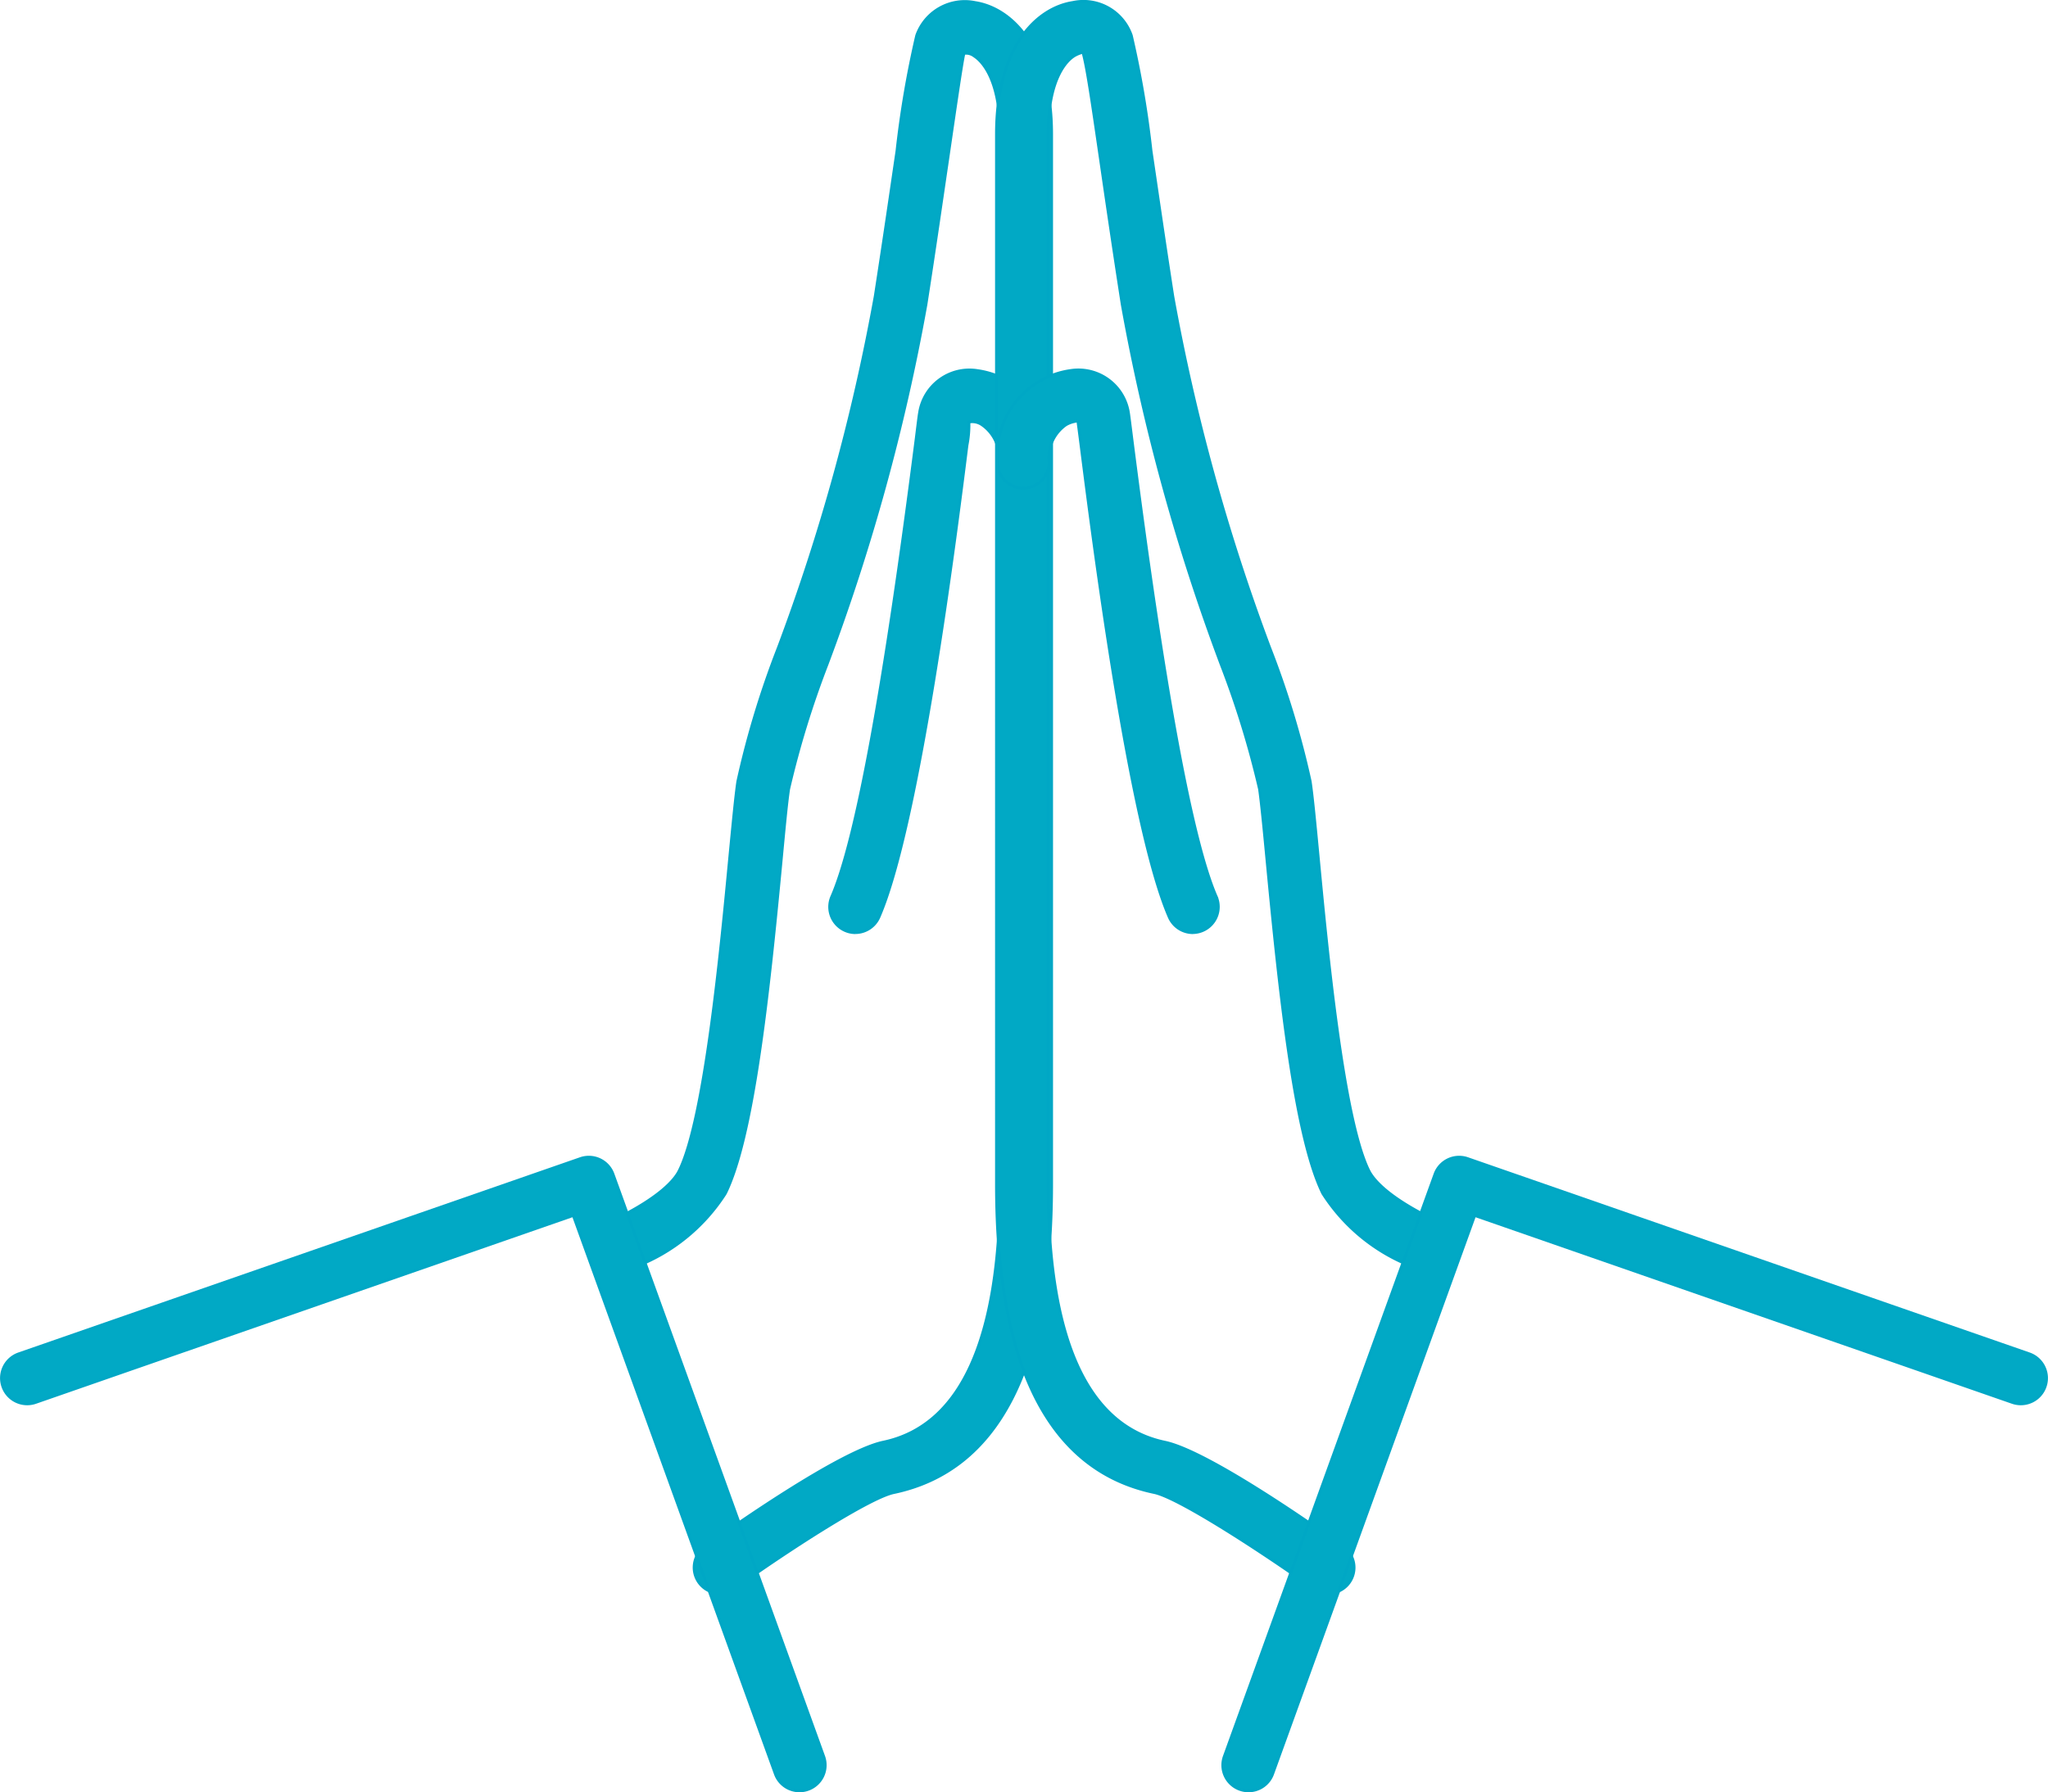
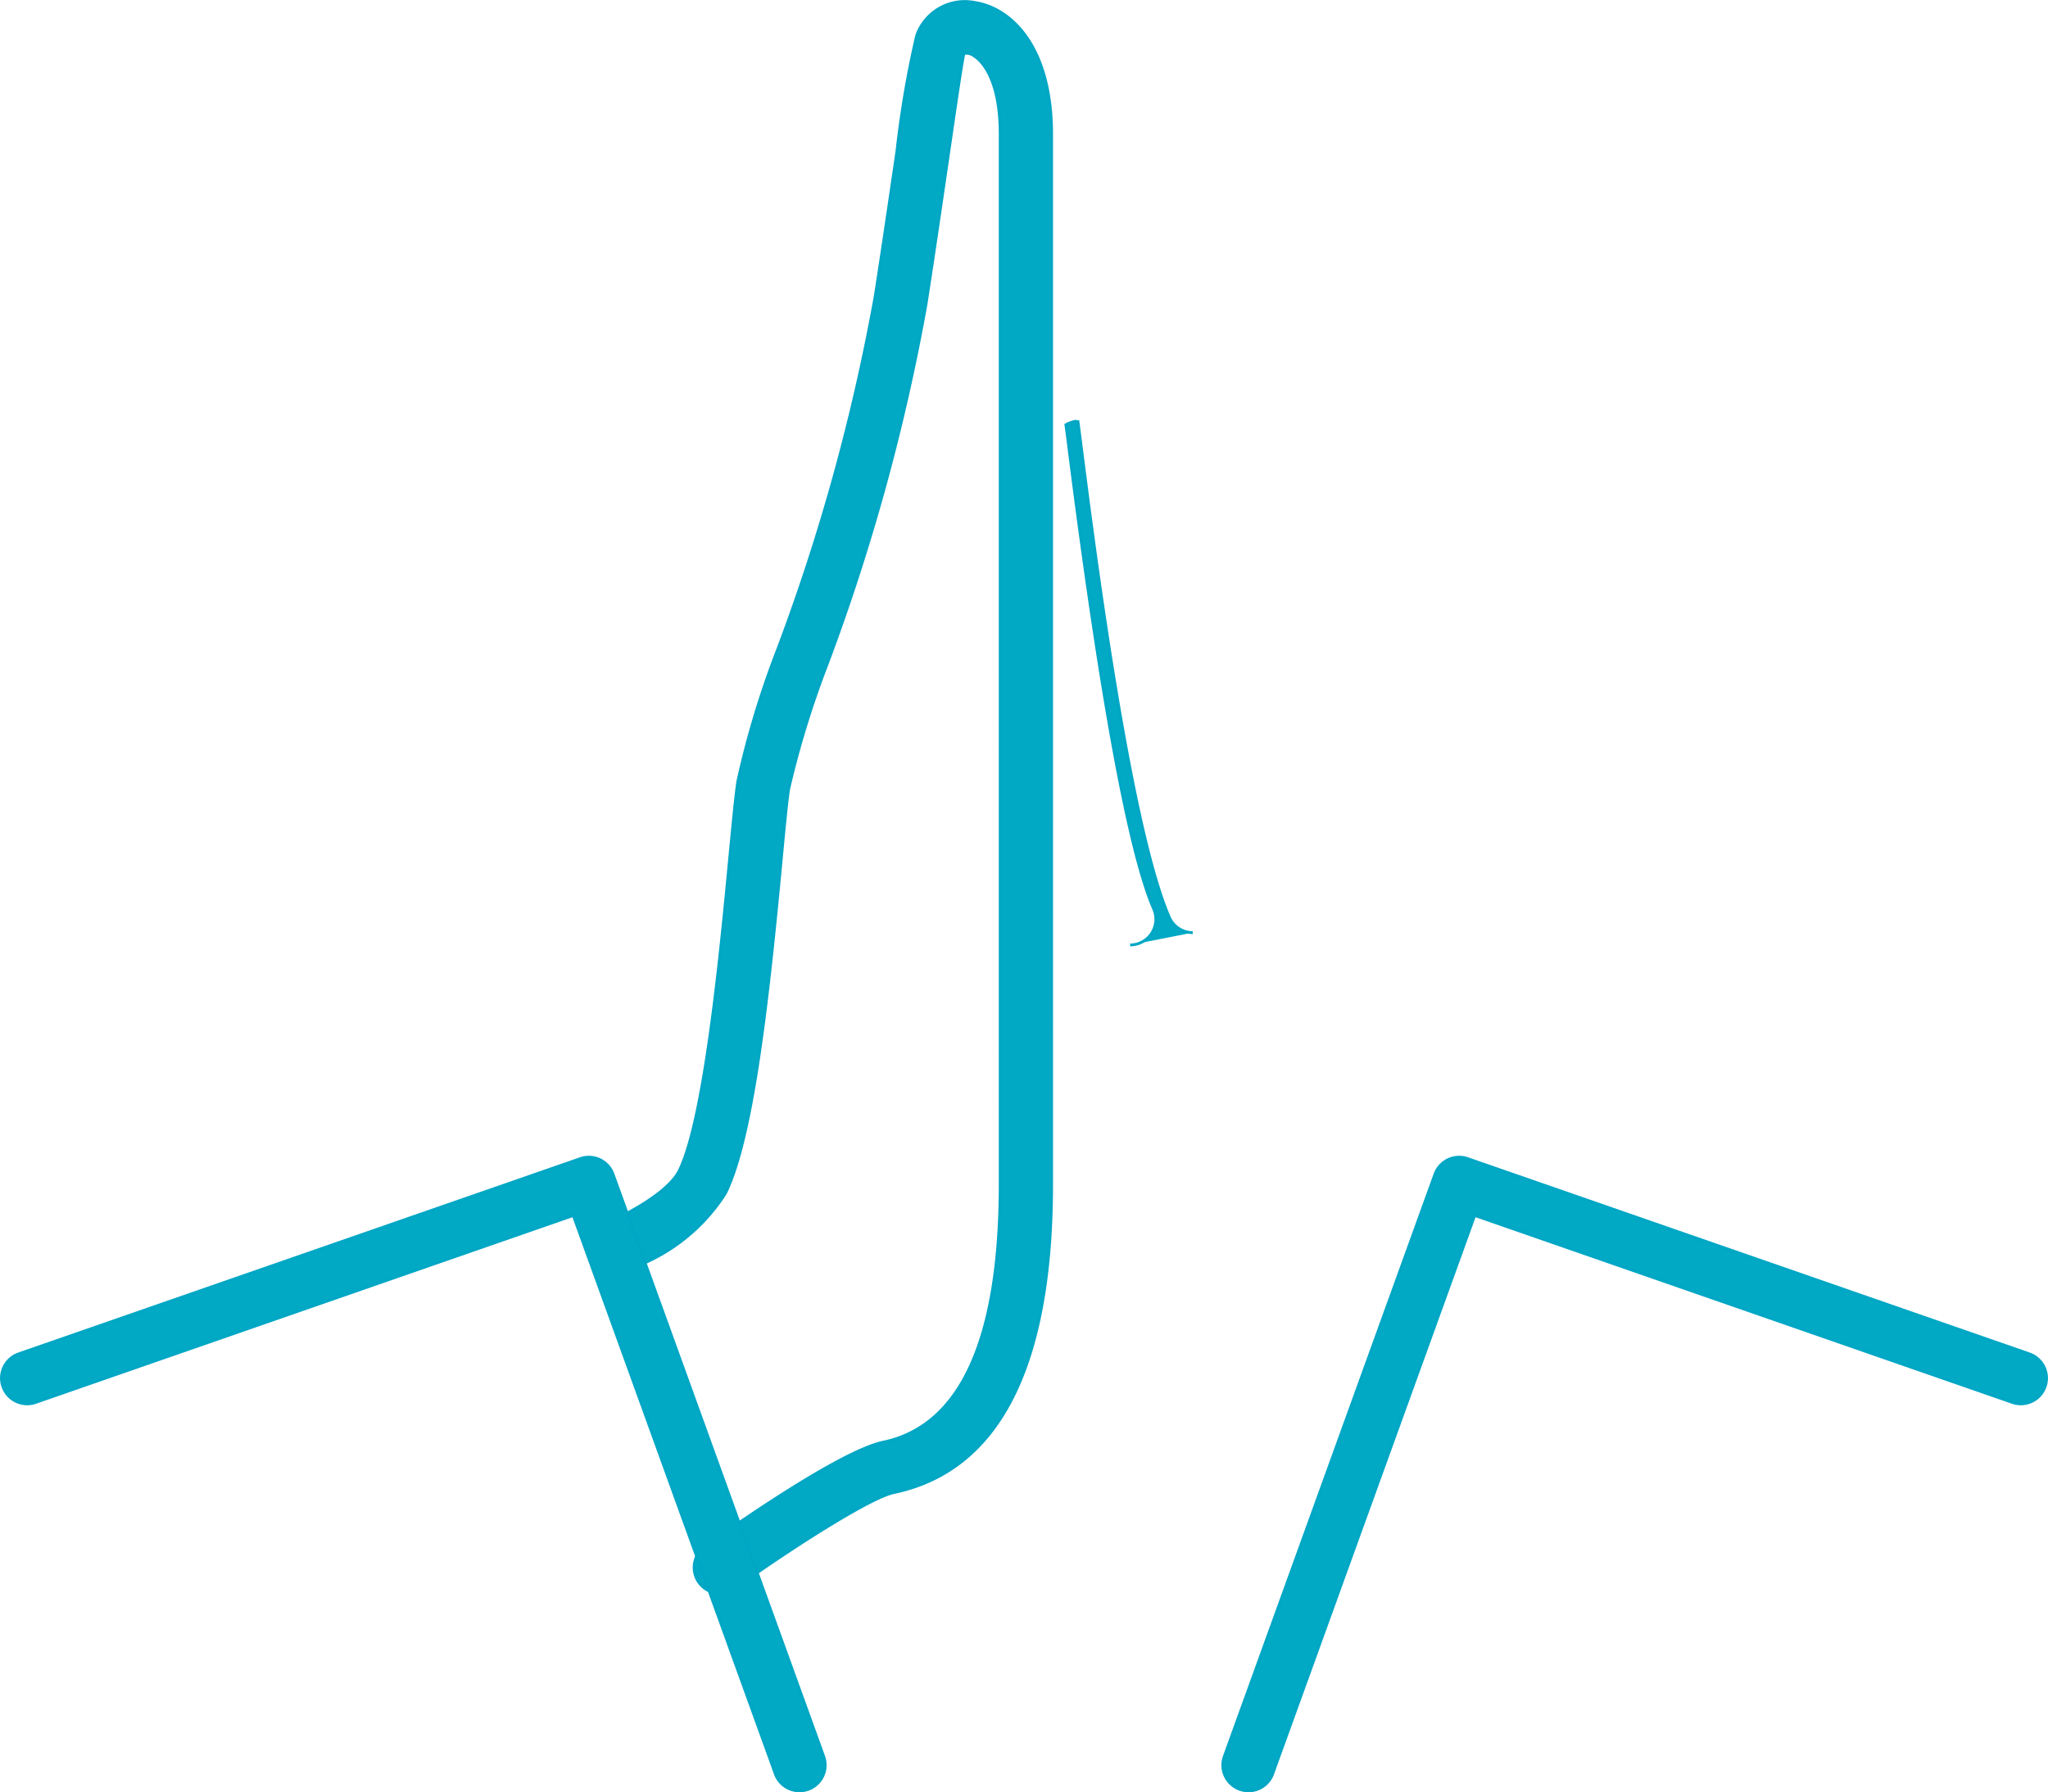
<svg xmlns="http://www.w3.org/2000/svg" width="72.797" height="63.722" viewBox="0 0 72.797 63.722">
  <g id="Group_12385" data-name="Group 12385" transform="translate(0.053 0.061)">
    <path id="Path_74678" data-name="Path 74678" d="M175.843,59.91a.914.914,0,0,1-.532-1.658c.782-.562,4.775-3.382,6.34-3.713,2.758-.578,4.156-3.66,4.156-9.163V8.031c0-2.036-.707-2.638-.923-2.774a.467.467,0,0,0-.366-.093c-.084.379-.278,1.712-.572,3.727-.2,1.348-.444,3.058-.776,5.191a73.155,73.155,0,0,1-3.521,12.81,32.745,32.745,0,0,0-1.361,4.428c-.074.484-.16,1.405-.269,2.558-.463,4.888-1,9.827-1.981,11.819a6.587,6.587,0,0,1-3.231,2.617.913.913,0,1,1-.793-1.645c1.721-.829,2.234-1.472,2.385-1.782.917-1.855,1.491-7.924,1.8-11.182.116-1.2.206-2.152.282-2.657a32.007,32.007,0,0,1,1.443-4.758,71.66,71.66,0,0,0,3.441-12.49c.33-2.124.576-3.828.774-5.172a35.3,35.3,0,0,1,.7-4.1,1.814,1.814,0,0,1,2.078-1.172c1.254.194,2.718,1.533,2.718,4.678V45.378c0,6.487-1.889,10.172-5.61,10.953-.875.183-3.83,2.1-5.652,3.408a.906.906,0,0,1-.53.172" transform="translate(-150.308 -3.326)" fill="#01a9c5" stroke="#00a7c5" stroke-width="0.1" />
-     <path id="Path_74679" data-name="Path 74679" d="M176.35,29.551a.916.916,0,0,1-.837-1.279c.867-1.986,1.876-7.463,3-16.279.061-.49.1-.818.122-.936a1.793,1.793,0,0,1,2.04-1.491,3.027,3.027,0,0,1,2.61,3.271.914.914,0,1,1-1.828,0,1.427,1.427,0,0,0-.6-1.34.61.61,0,0,0-.469-.1,3.677,3.677,0,0,1-.069.825C179.9,15.573,178.6,25.769,177.188,29a.915.915,0,0,1-.837.549" transform="translate(-146 3.547)" fill="#01a9c5" stroke="#00a7c5" stroke-width="0.1" />
    <path id="Path_74680" data-name="Path 74680" d="M189.694,45.389a.91.91,0,0,1-.858-.6l-7.183-19.857-19.112,6.647a.914.914,0,0,1-.6-1.727l19.964-6.941a.913.913,0,0,1,1.159.551l7.488,20.7a.913.913,0,0,1-.547,1.172.9.9,0,0,1-.311.055" transform="translate(-161.328 18.221)" fill="#01a9c5" stroke="#00a7c5" stroke-width="0.1" />
-     <path id="Path_74681" data-name="Path 74681" d="M190.089,59.912a.906.906,0,0,1-.53-.172c-1.822-1.3-4.779-3.225-5.652-3.41-3.721-.778-5.608-4.464-5.608-10.951V8.032c0-3.145,1.462-4.485,2.715-4.678a1.8,1.8,0,0,1,2.078,1.172,35.277,35.277,0,0,1,.7,4.1c.2,1.344.444,3.048.774,5.172a71.673,71.673,0,0,0,3.441,12.49,32,32,0,0,1,1.443,4.758c.076.5.168,1.464.282,2.665.309,3.256.884,9.32,1.8,11.174.154.311.665.953,2.385,1.782a.913.913,0,1,1-.793,1.645A6.578,6.578,0,0,1,189.9,45.7c-.982-1.99-1.517-6.927-1.981-11.811-.109-1.155-.2-2.08-.269-2.566a32.732,32.732,0,0,0-1.361-4.428,73.168,73.168,0,0,1-3.521-12.81c-.332-2.133-.58-3.843-.776-5.191-.29-1.99-.482-3.313-.629-3.8,0,.053-.126.048-.309.162-.217.137-.921.738-.921,2.774V45.379c0,5.5,1.4,8.584,4.154,9.163,1.565.33,5.557,3.151,6.34,3.713a.914.914,0,0,1-.532,1.658" transform="translate(-142.932 -3.327)" fill="#01a9c5" stroke="#00a7c5" stroke-width="0.1" />
-     <path id="Path_74682" data-name="Path 74682" d="M185.234,29.551A.915.915,0,0,1,184.4,29c-1.411-3.233-2.711-13.428-3.136-16.777-.059-.465-.1-.774-.116-.886,0,.04-.191.021-.423.158a1.431,1.431,0,0,0-.6,1.34.914.914,0,1,1-1.828,0,3.028,3.028,0,0,1,2.61-3.271,1.8,1.8,0,0,1,2.04,1.491c.019.118.061.446.122.936,1.123,8.816,2.133,14.293,3,16.279a.916.916,0,0,1-.837,1.279" transform="translate(-142.891 3.547)" fill="#01a9c5" stroke="#00a7c5" stroke-width="0.1" />
+     <path id="Path_74682" data-name="Path 74682" d="M185.234,29.551A.915.915,0,0,1,184.4,29c-1.411-3.233-2.711-13.428-3.136-16.777-.059-.465-.1-.774-.116-.886,0,.04-.191.021-.423.158c.019.118.061.446.122.936,1.123,8.816,2.133,14.293,3,16.279a.916.916,0,0,1-.837,1.279" transform="translate(-142.891 3.547)" fill="#01a9c5" stroke="#00a7c5" stroke-width="0.1" />
    <path id="Path_74683" data-name="Path 74683" d="M183.131,45.389a.9.9,0,0,1-.311-.055.913.913,0,0,1-.547-1.172l7.488-20.7a.913.913,0,0,1,1.159-.551l19.964,6.941a.914.914,0,0,1-.6,1.727l-19.112-6.647-7.183,19.857a.91.91,0,0,1-.858.6" transform="translate(-138.806 18.221)" fill="#01a9c5" stroke="#00a7c5" stroke-width="0.1" />
  </g>
</svg>